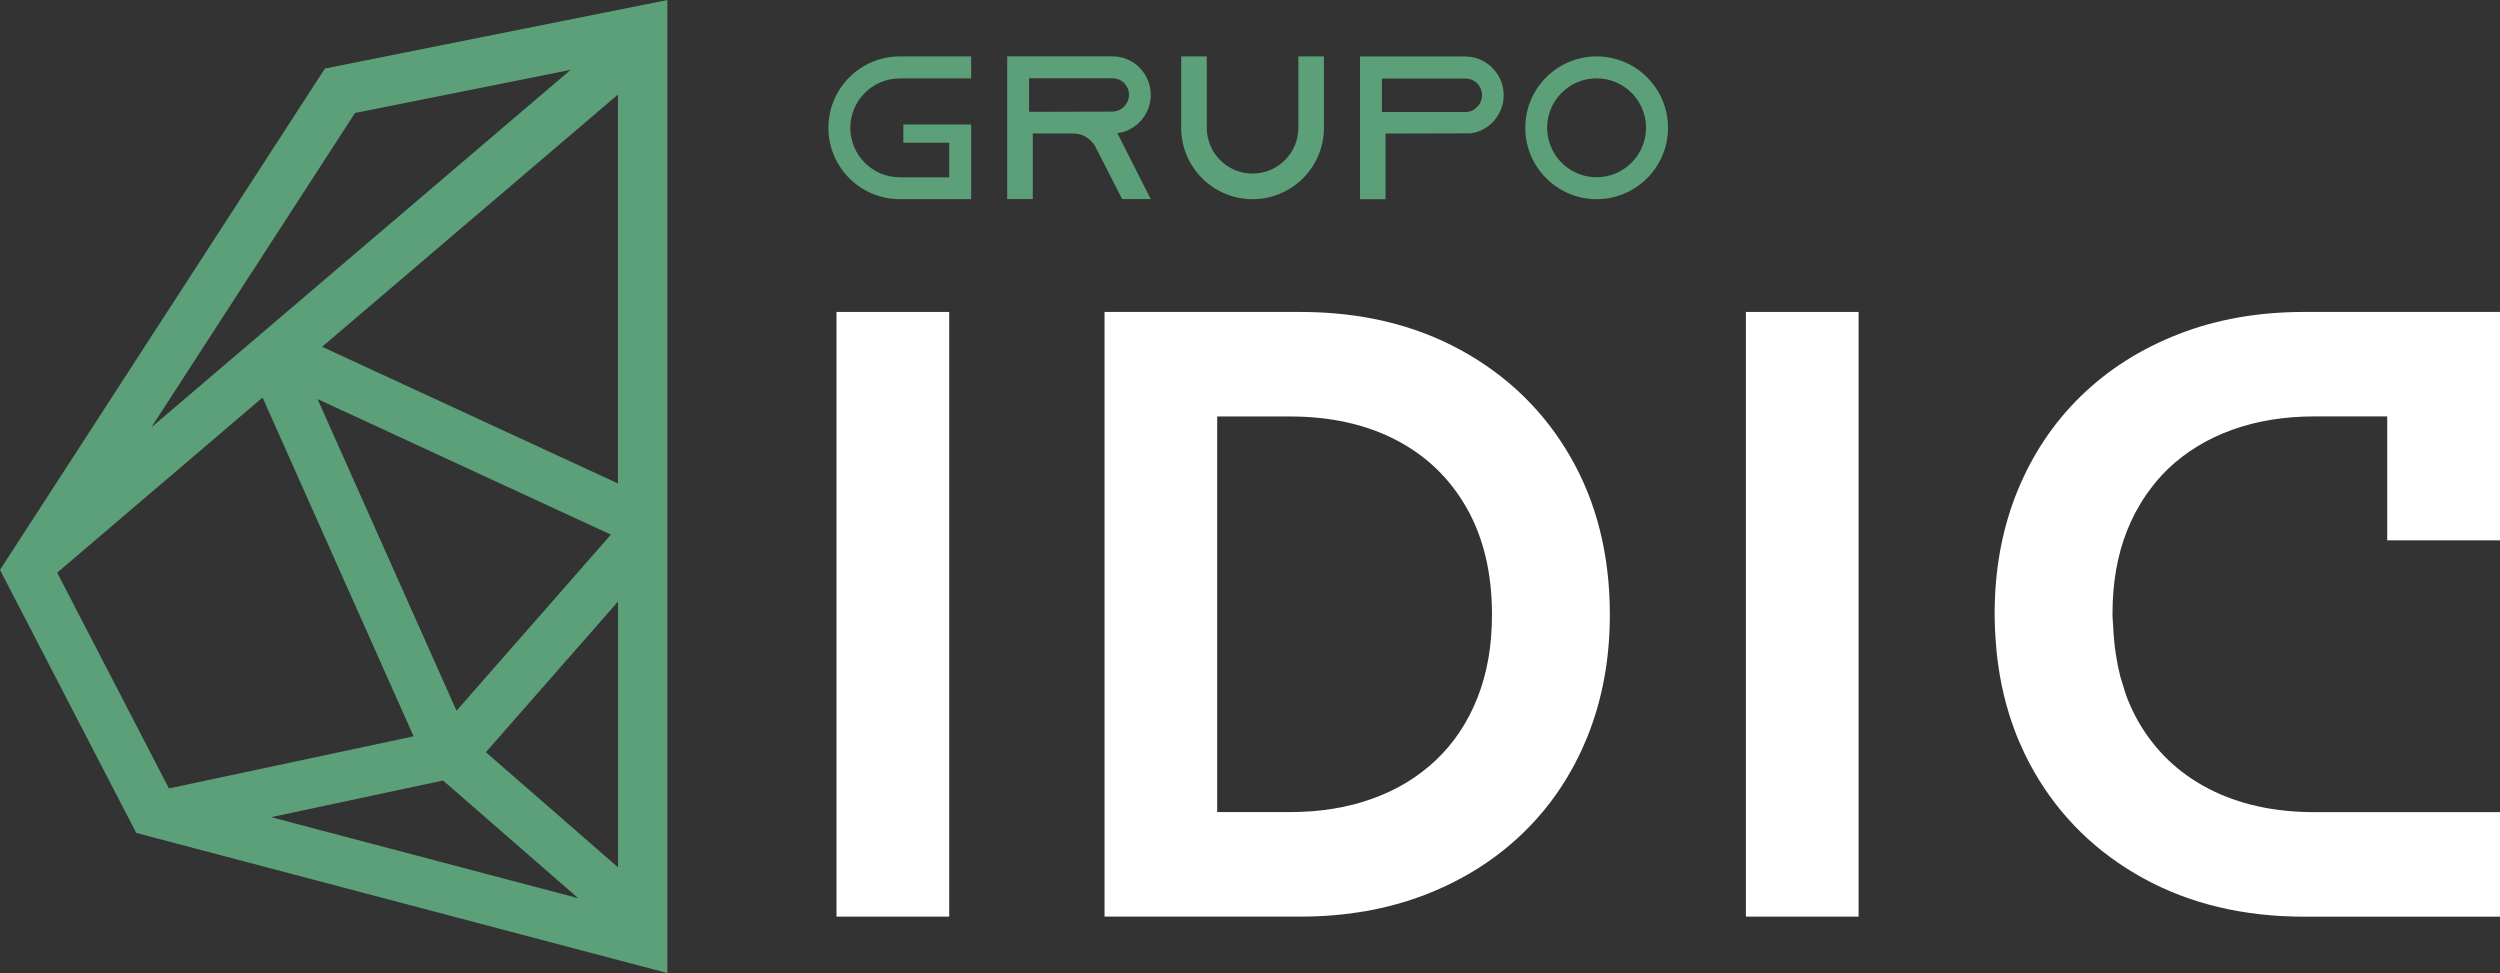
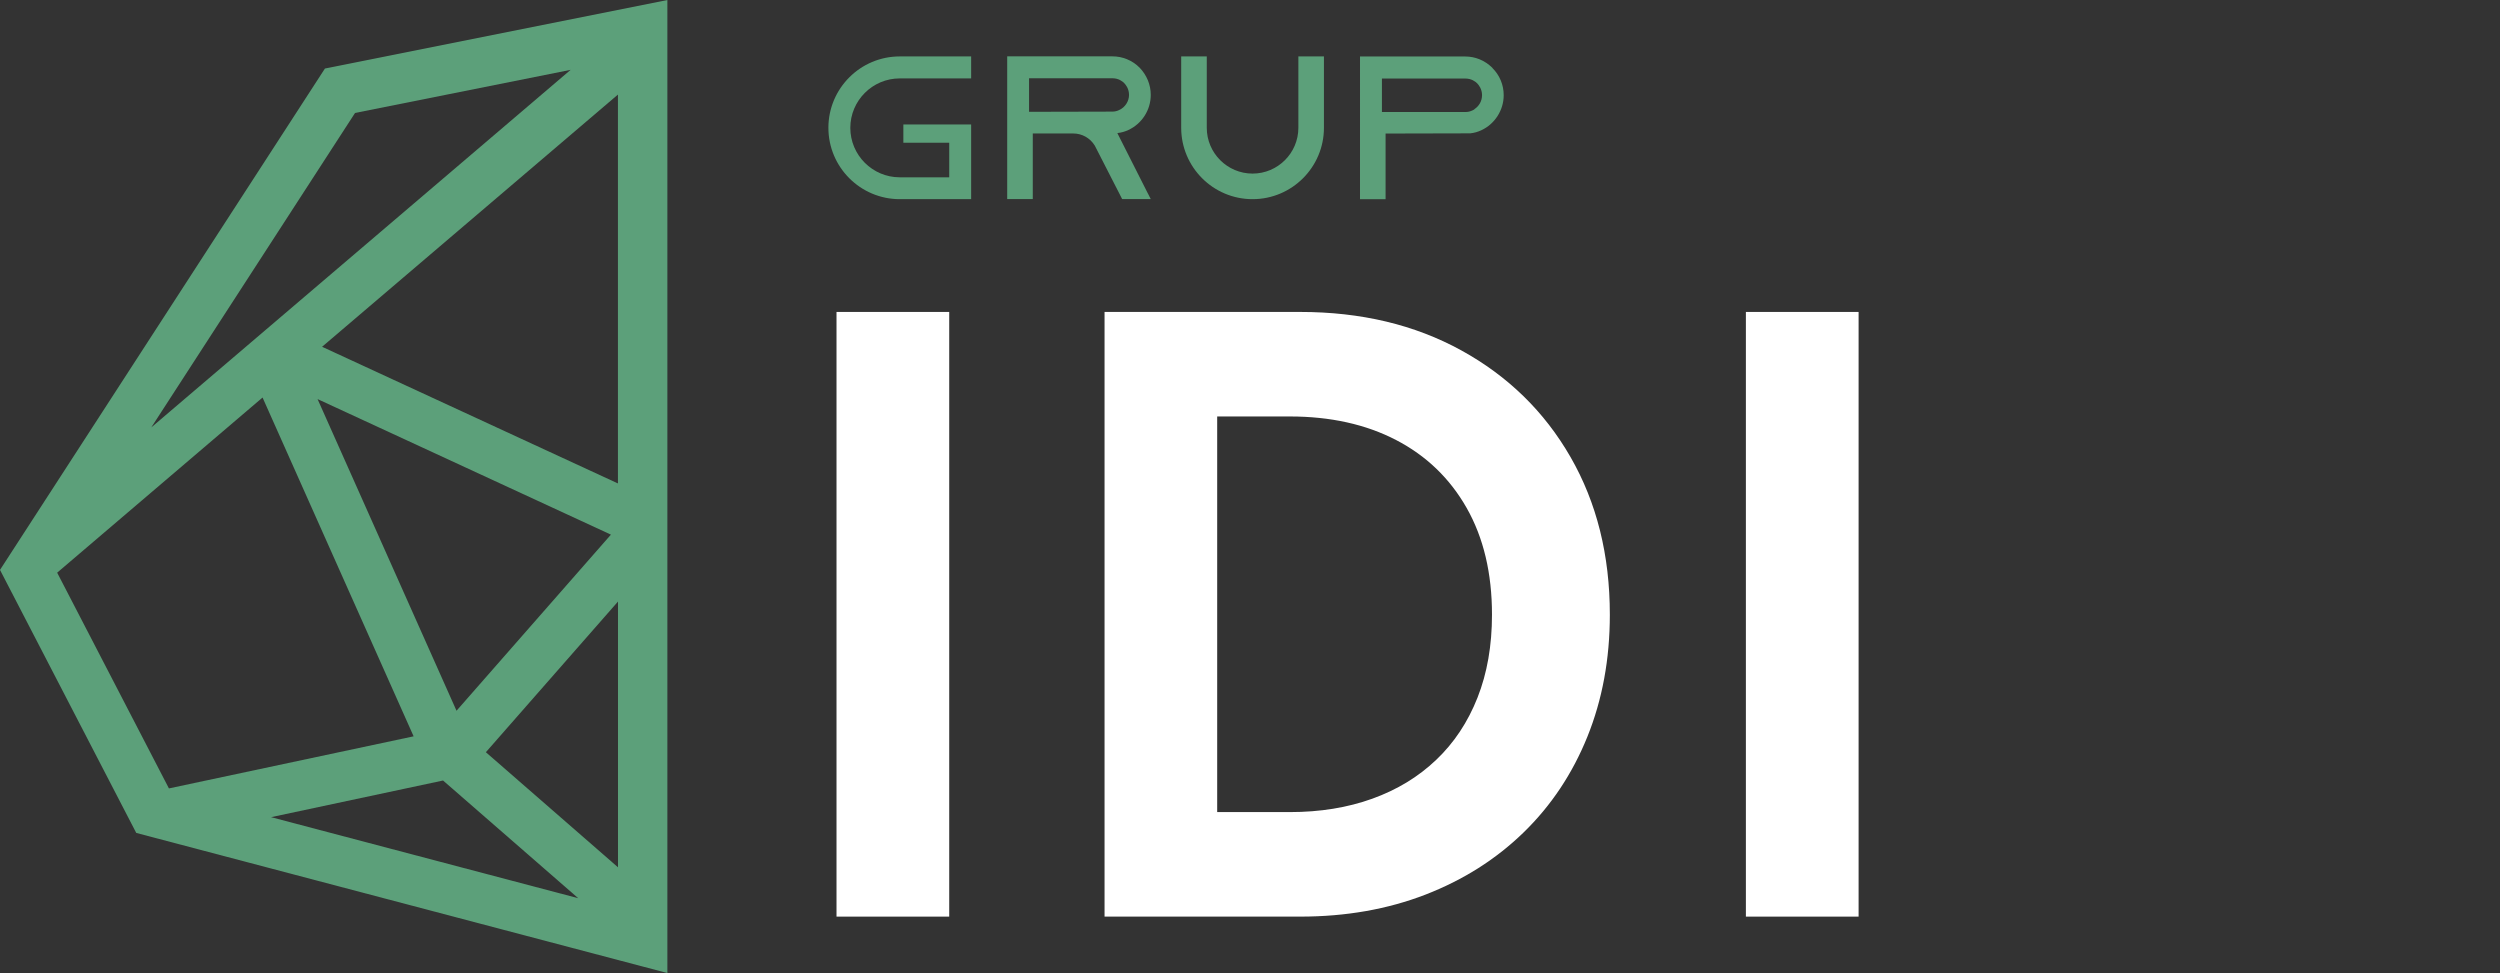
<svg xmlns="http://www.w3.org/2000/svg" id="Capa_2" data-name="Capa 2" viewBox="0 0 369.54 143.83">
  <rect x="0" y="0" width="369.54" height="143.83" fill="#333333" stroke="none" />
  <defs>
    <style>      .cls-1 {        fill: #fff;      }      .cls-2 {        fill: #5ca07a;      }    </style>
  </defs>
  <g id="Capa_1-2" data-name="Capa 1">
    <g>
      <g>
        <path class="cls-1" d="M123.65,135.49V46.11h16.66v89.38h-16.66Z" />
        <path class="cls-1" d="M179.93,120.04h10.73c4.47,0,8.53-.66,12.19-1.98,3.66-1.32,6.81-3.23,9.45-5.75,2.64-2.51,4.67-5.57,6.1-9.19,1.43-3.62,2.14-7.7,2.14-12.26,0-6.13-1.25-11.38-3.74-15.77-2.49-4.38-5.97-7.73-10.44-10.05-4.47-2.32-9.71-3.48-15.71-3.48h-10.73v58.48Zm-16.66,15.45V46.11h28.92c8.98,0,16.92,1.89,23.81,5.68,6.89,3.79,12.28,9.04,16.15,15.77,3.87,6.73,5.81,14.49,5.81,23.3,0,6.55-1.11,12.57-3.32,18.04s-5.35,10.18-9.42,14.14c-4.07,3.96-8.9,7.02-14.49,9.19-5.6,2.17-11.78,3.26-18.55,3.26h-28.92Z" />
        <path class="cls-1" d="M258.07,135.49V46.11h16.66v89.38h-16.66Z" />
-         <path class="cls-1" d="M369.54,79.88V46.11h-28.92c-6.77,0-12.95,1.08-18.55,3.26s-10.43,5.23-14.49,9.19c-4.06,3.96-7.2,8.67-9.42,14.14-2.21,5.47-3.32,11.48-3.32,18.04,0,1.67,.09,3.3,.23,4.9,0,.06,0,.11,.01,.17,.08,.89,.18,1.77,.31,2.63,.02,.12,.03,.23,.05,.35,.12,.81,.26,1.61,.42,2.39,.04,.18,.08,.36,.12,.55,.16,.72,.32,1.44,.51,2.14,.07,.26,.15,.51,.22,.77,.18,.63,.36,1.25,.57,1.86,.12,.35,.25,.69,.37,1.03,.19,.52,.37,1.04,.58,1.54,.19,.47,.41,.93,.62,1.4,.17,.37,.33,.75,.51,1.12,.41,.83,.84,1.65,1.3,2.46,3.87,6.73,9.26,11.98,16.15,15.77,6.89,3.79,14.83,5.68,23.81,5.68h28.92v-15.45h-16.66s-2.42,0-2.42,0h-8.31c-6,0-11.24-1.16-15.71-3.48-4.47-2.32-7.95-5.67-10.44-10.05-.57-1.01-1.06-2.08-1.51-3.18-.3-.76-.54-1.57-.78-2.38-.09-.31-.2-.62-.29-.94-.27-1.06-.49-2.16-.66-3.29-.01-.07-.02-.13-.03-.2-.18-1.21-.3-2.46-.36-3.76-.03-.68-.11-1.33-.11-2.04,0-4.55,.71-8.64,2.14-12.26,.32-.82,.69-1.6,1.07-2.37,.18-.36,.39-.71,.59-1.06,.22-.38,.43-.77,.67-1.14,.2-.32,.42-.63,.63-.94,.29-.41,.59-.81,.9-1.2,.19-.24,.37-.48,.57-.71,.53-.62,1.08-1.21,1.67-1.77,2.64-2.51,5.79-4.43,9.45-5.75,3.66-1.32,7.72-1.98,12.19-1.98h10.73v18.32h16.66Z" />
      </g>
      <g>
-         <path class="cls-2" d="M236.01,8.34c-5.82,0-10.55,4.73-10.55,10.55s4.73,10.55,10.55,10.55,10.55-4.73,10.55-10.55-4.73-10.55-10.55-10.55Zm0,17.86c-3.02,0-5.63-1.84-6.74-4.47-.37-.87-.58-1.84-.58-2.84,0-2.02,.82-3.85,2.14-5.17,1.32-1.32,3.15-2.14,5.17-2.14s3.84,.82,5.17,2.14c1.32,1.32,2.14,3.15,2.14,5.17,0,1.01-.2,1.97-.58,2.84-1.11,2.62-3.71,4.47-6.74,4.47Z" />
        <path class="cls-2" d="M169.7,28.65l-4.54-8.98c.57-.06,1.11-.21,1.62-.45,2.02-.93,3.32-2.97,3.32-5.19,0-1.5-.59-2.94-1.66-4.04-1.07-1.07-2.5-1.66-4.01-1.66h-15.55V29.43h3.78v-9.7h5.98c1.3,0,2.5,.67,3.19,1.8l3.89,7.6,.15,.3h4.23l-.4-.79Zm-17.58-17.08h12.31c.9,0,1.47,.44,1.73,.7,.22,.22,.73,.83,.73,1.76s-.58,1.85-1.47,2.24c-.28,.14-.64,.23-1,.23l-12.31,.03v-4.96Z" />
        <path class="cls-2" d="M195.16,8.34h-3.24v10.55c0,3.73-3.04,6.77-6.77,6.77s-6.77-3.04-6.77-6.77V8.34h-3.78v10.55c0,5.82,4.73,10.55,10.55,10.55s10.55-4.73,10.55-10.55V8.34h-.54Z" />
        <path class="cls-2" d="M220.61,10.06l-.04-.06c-1.12-1.09-2.52-1.65-4-1.65h-15.54V29.44h3.78v-9.7l12.51-.03c.59-.06,1.13-.22,1.63-.45,2.01-.93,3.32-2.97,3.32-5.19,0-1.52-.59-2.94-1.66-4.01Zm-16.34,6.5v-4.95h12.33c.9,0,1.48,.44,1.74,.7,.22,.22,.73,.83,.73,1.76,0,.85-.44,1.63-1.14,2.07v.04l-.3,.15c-.31,.15-.66,.23-1.02,.23h-12.33Zm13.05,2.61c.3-.03,.62-.12,.93-.23-.31,.11-.63,.19-.93,.23Z" />
        <path class="cls-2" d="M143.55,8.34h-10.55c-5.82,0-10.55,4.73-10.55,10.55s4.73,10.55,10.55,10.55h10.55v-11.04h-10.02v2.7h6.78v5.11h-7.31c-4.03,0-7.31-3.28-7.31-7.31s3.28-7.31,7.31-7.31h10.01s.54,0,.54,0v-3.23h0Z" />
      </g>
      <path class="cls-2" d="M48.03,10.13L0,84.24l20.14,38.88,78.51,20.71V0L48.03,10.13Zm42.27,68.9l-22.82,26.03-20.54-46.07,43.37,20.04Zm-42.68-27.78L91.34,13.98v57.48l-43.73-20.2Zm17.88,64.13l19.97,17.39-45.4-11.98,25.43-5.42Zm6.32-4.19l19.53-22.27v39.28l-19.53-17.01ZM52.48,16.7l31.87-6.38L22.36,63.18,52.48,16.7ZM8.45,84.65l30.36-25.89,22.33,50.08-36.17,7.7-16.52-31.89Z" />
    </g>
  </g>
</svg>